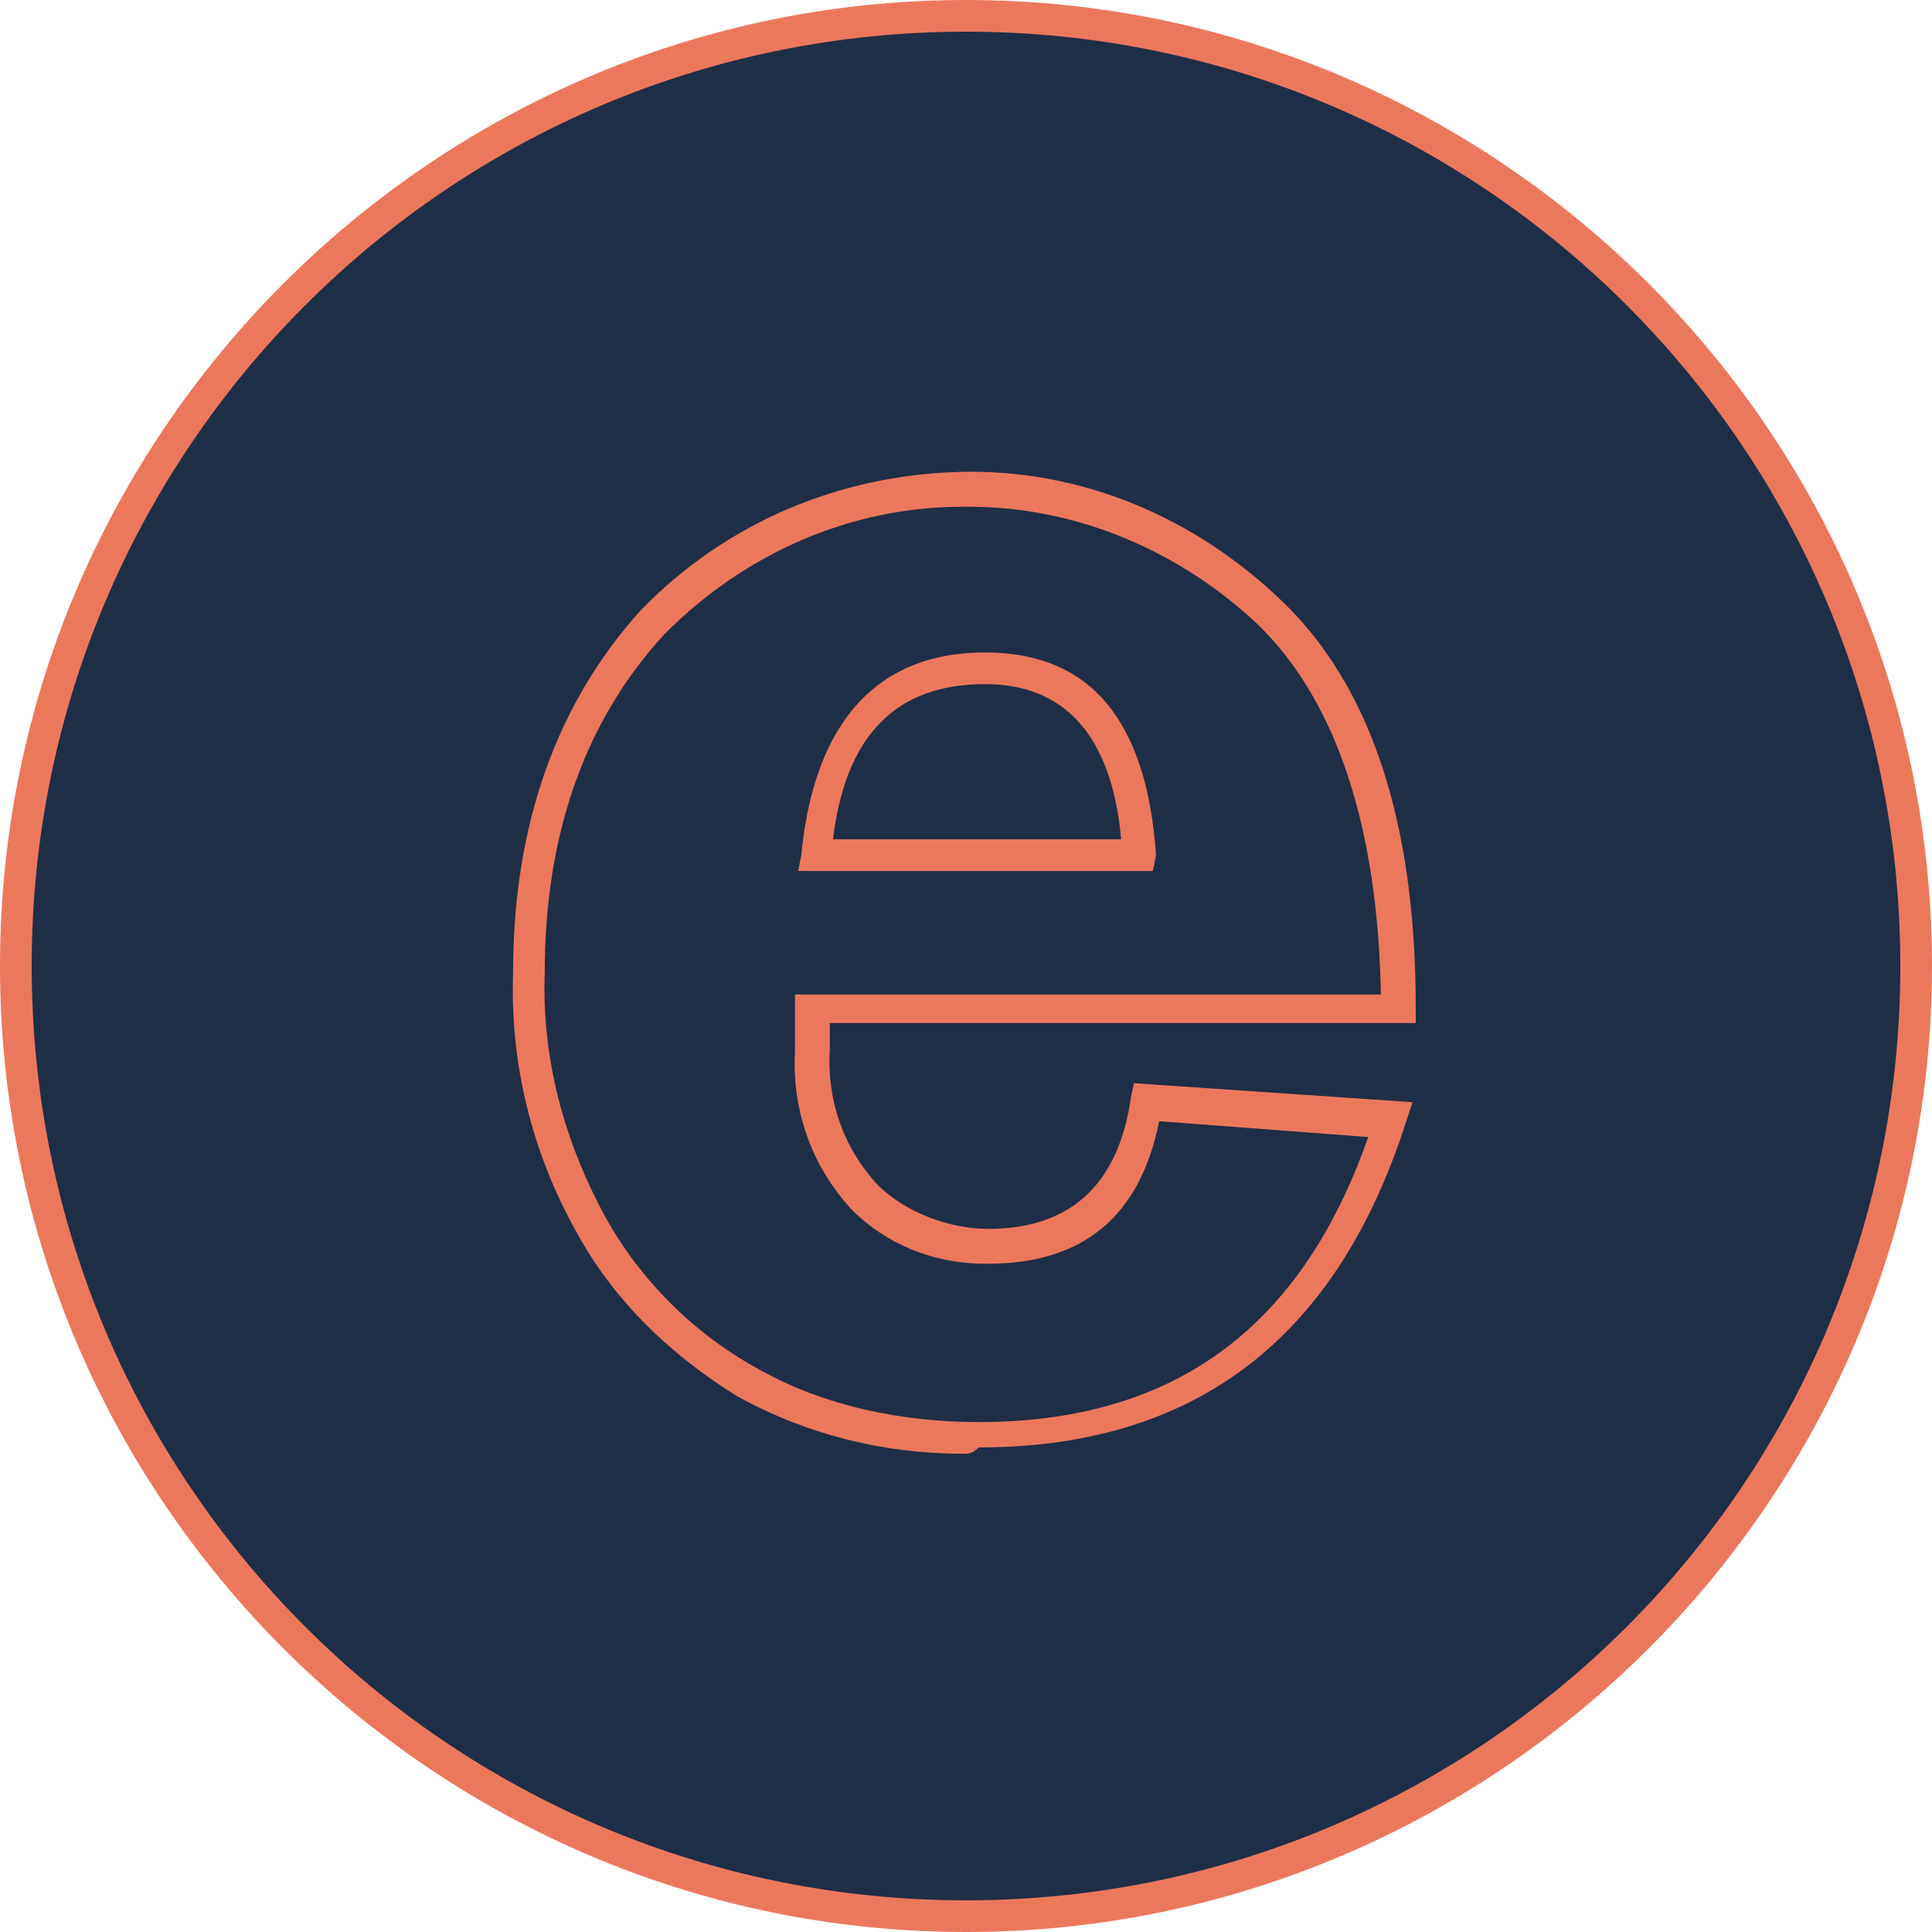
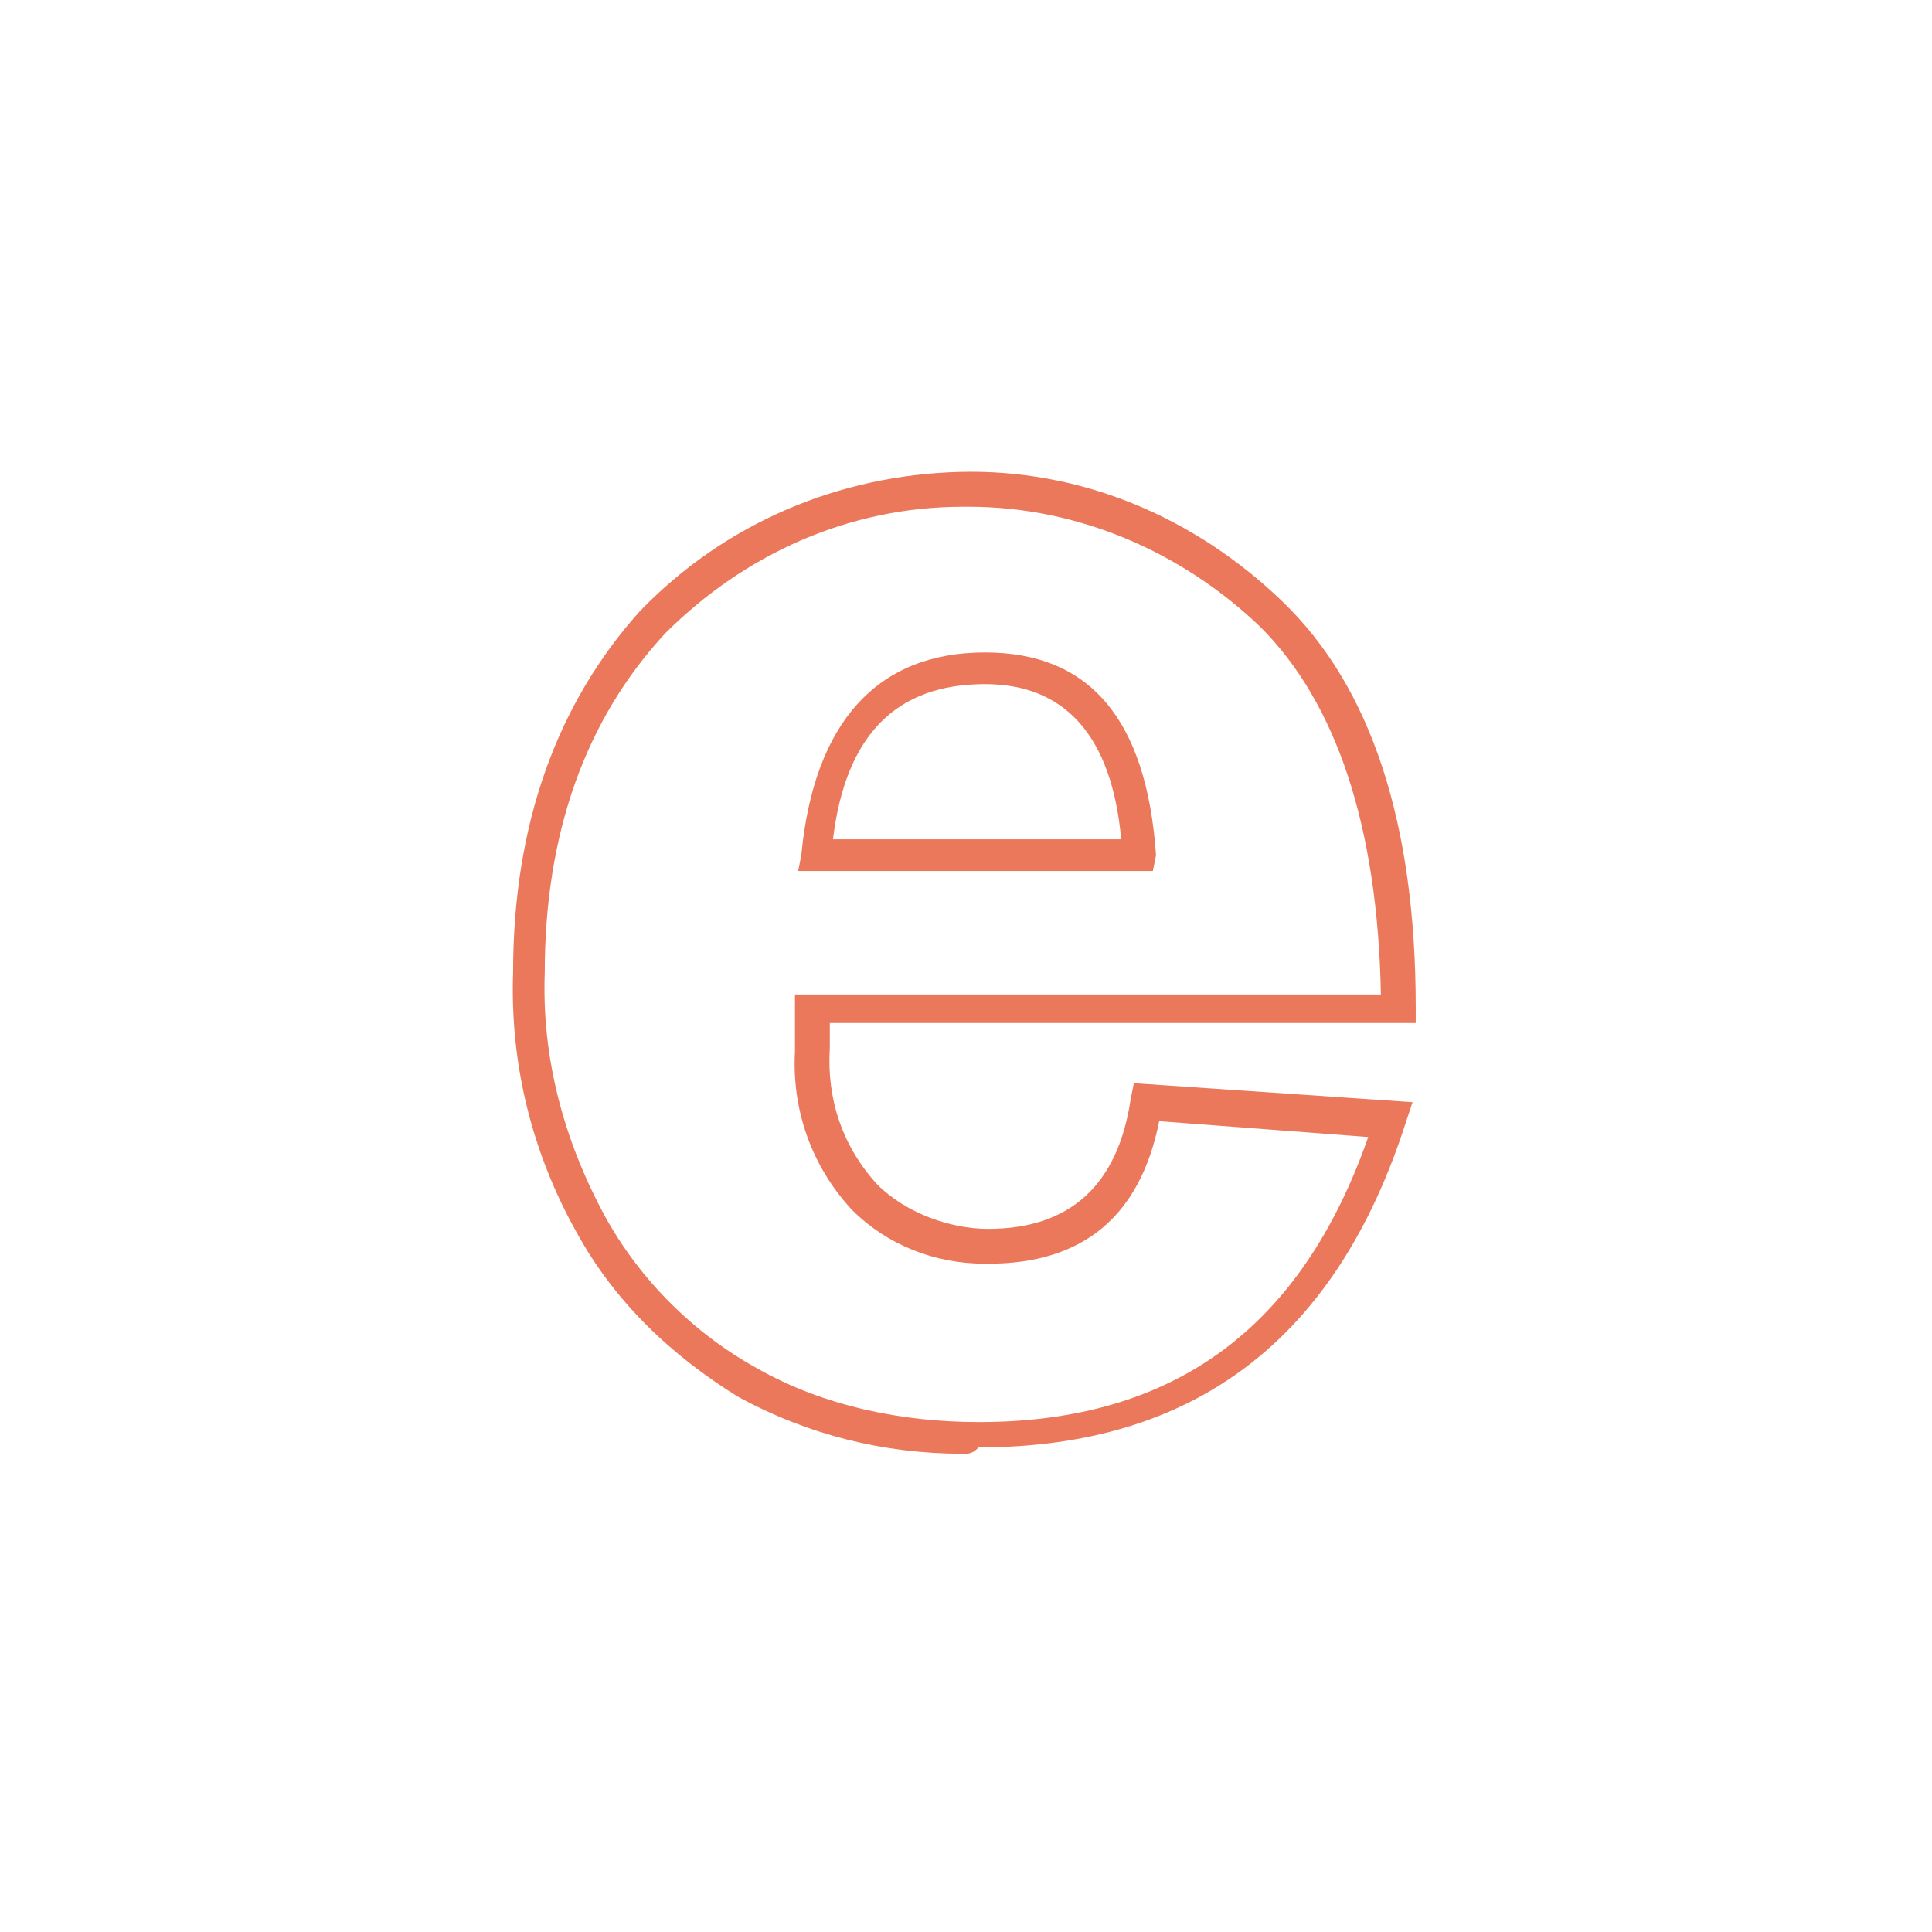
<svg xmlns="http://www.w3.org/2000/svg" id="Layer_1" viewBox="0 0 61 61">
  <style>.st0{fill:#1f2e47}.st1{fill:#ec785c}</style>
  <title>e</title>
-   <path class="st0" d="M30.5.5C13.9.5.5 13.9.5 30.5s13.4 30 30 30 30-13.4 30-30-13.4-30-30-30z" id="circle-fill" />
-   <path class="st1" d="M30.5 61C13.7 61 0 47.3 0 30.5S13.7 0 30.5 0 61 13.7 61 30.5 47.3 61 30.5 61zm0-60C14.2 1 1 14.2 1 30.5S14.2 60 30.5 60 60 46.8 60 30.5 46.8 1 30.5 1z" id="circle-stroke" />
-   <path class="st0" d="M31.3 39.4c-1.5 0-2.9-.5-3.9-1.6-1.2-1.2-1.8-2.9-1.6-4.6v-1.3h18.5c0-5.7-1.3-9.9-4-12.5-5.5-5.3-14.2-5.2-19.5.3-2.6 2.8-3.9 6.5-3.9 11.1-.1 2.8.6 5.5 1.9 7.9 1.2 2.1 2.9 3.8 5 5 2.2 1.2 4.8 1.8 7.3 1.7 6.5 0 10.9-3.3 13-10l-7.7-.6c-.6 3.1-2.3 4.6-5.1 4.6zM31 21.1c3 0 4.6 2 4.9 5.9H25.7c.4-3.9 2.2-5.9 5.3-5.9z" id="letter-fill" />
  <path class="st1" d="M30.4 45.9c-2.5 0-4.9-.6-7.1-1.8-2.1-1.3-3.9-3-5.1-5.2-1.4-2.5-2.1-5.3-2-8.2 0-4.7 1.4-8.5 4-11.4 2.7-2.8 6.3-4.3 10.1-4.4 3.8-.1 7.4 1.4 10.2 4.1s4.2 7 4.2 12.8v.5H26.2v.8c-.1 1.6.4 3.1 1.5 4.3.9.9 2.3 1.4 3.5 1.4 2.6 0 4.1-1.4 4.5-4.1l.1-.5 8.8.6-.2.6c-2.2 6.9-6.7 10.3-13.5 10.3-.2.2-.3.2-.5.2zm.2-29.9h-.2c-3.6 0-6.9 1.5-9.4 4-2.5 2.7-3.8 6.3-3.8 10.7-.1 2.7.6 5.3 1.9 7.7 1.1 2 2.8 3.7 4.8 4.8 2.1 1.2 4.6 1.7 7 1.7 6.2 0 10.2-3 12.3-9l-6.6-.5c-.6 3-2.4 4.5-5.4 4.5h-.1c-1.6 0-3.1-.6-4.2-1.7-1.3-1.4-1.9-3.2-1.8-5v-1.8h18.5c-.1-5.3-1.4-9.2-3.8-11.6-2.5-2.4-5.8-3.8-9.2-3.8zm5.8 11.5H25.2l.1-.5c.4-4.2 2.4-6.4 5.8-6.4 3.3 0 5.1 2.1 5.4 6.4l-.1.5zm-10.1-1h9.1c-.3-3.3-1.8-4.9-4.3-4.9-2.8 0-4.4 1.6-4.8 4.9z" id="letter-stroke" />
</svg>